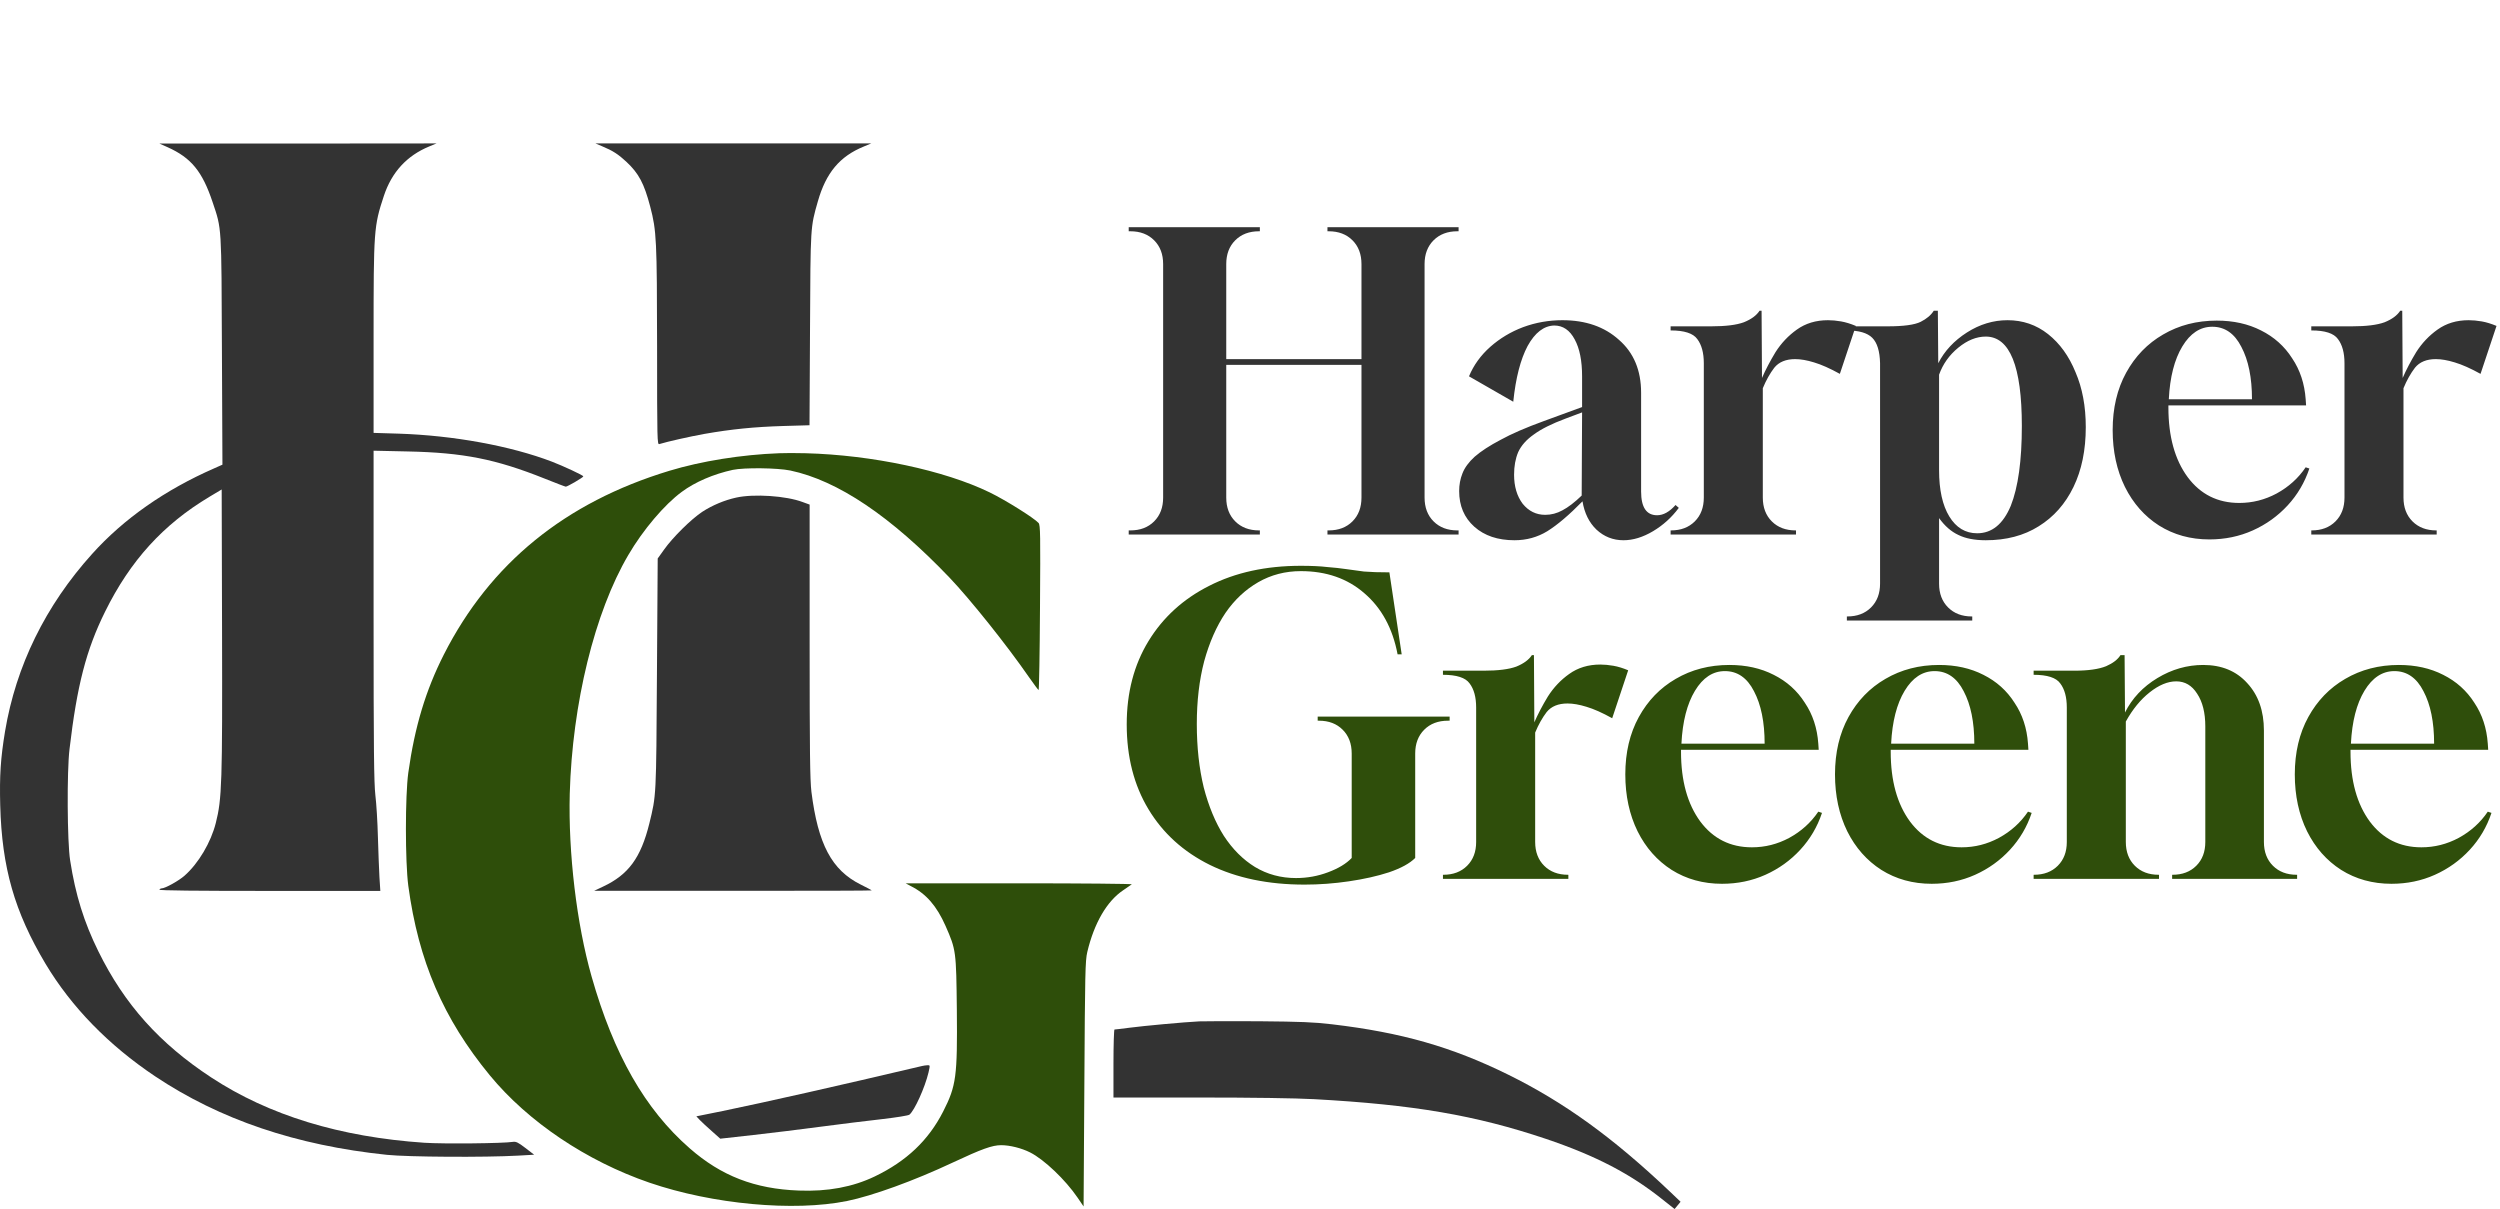
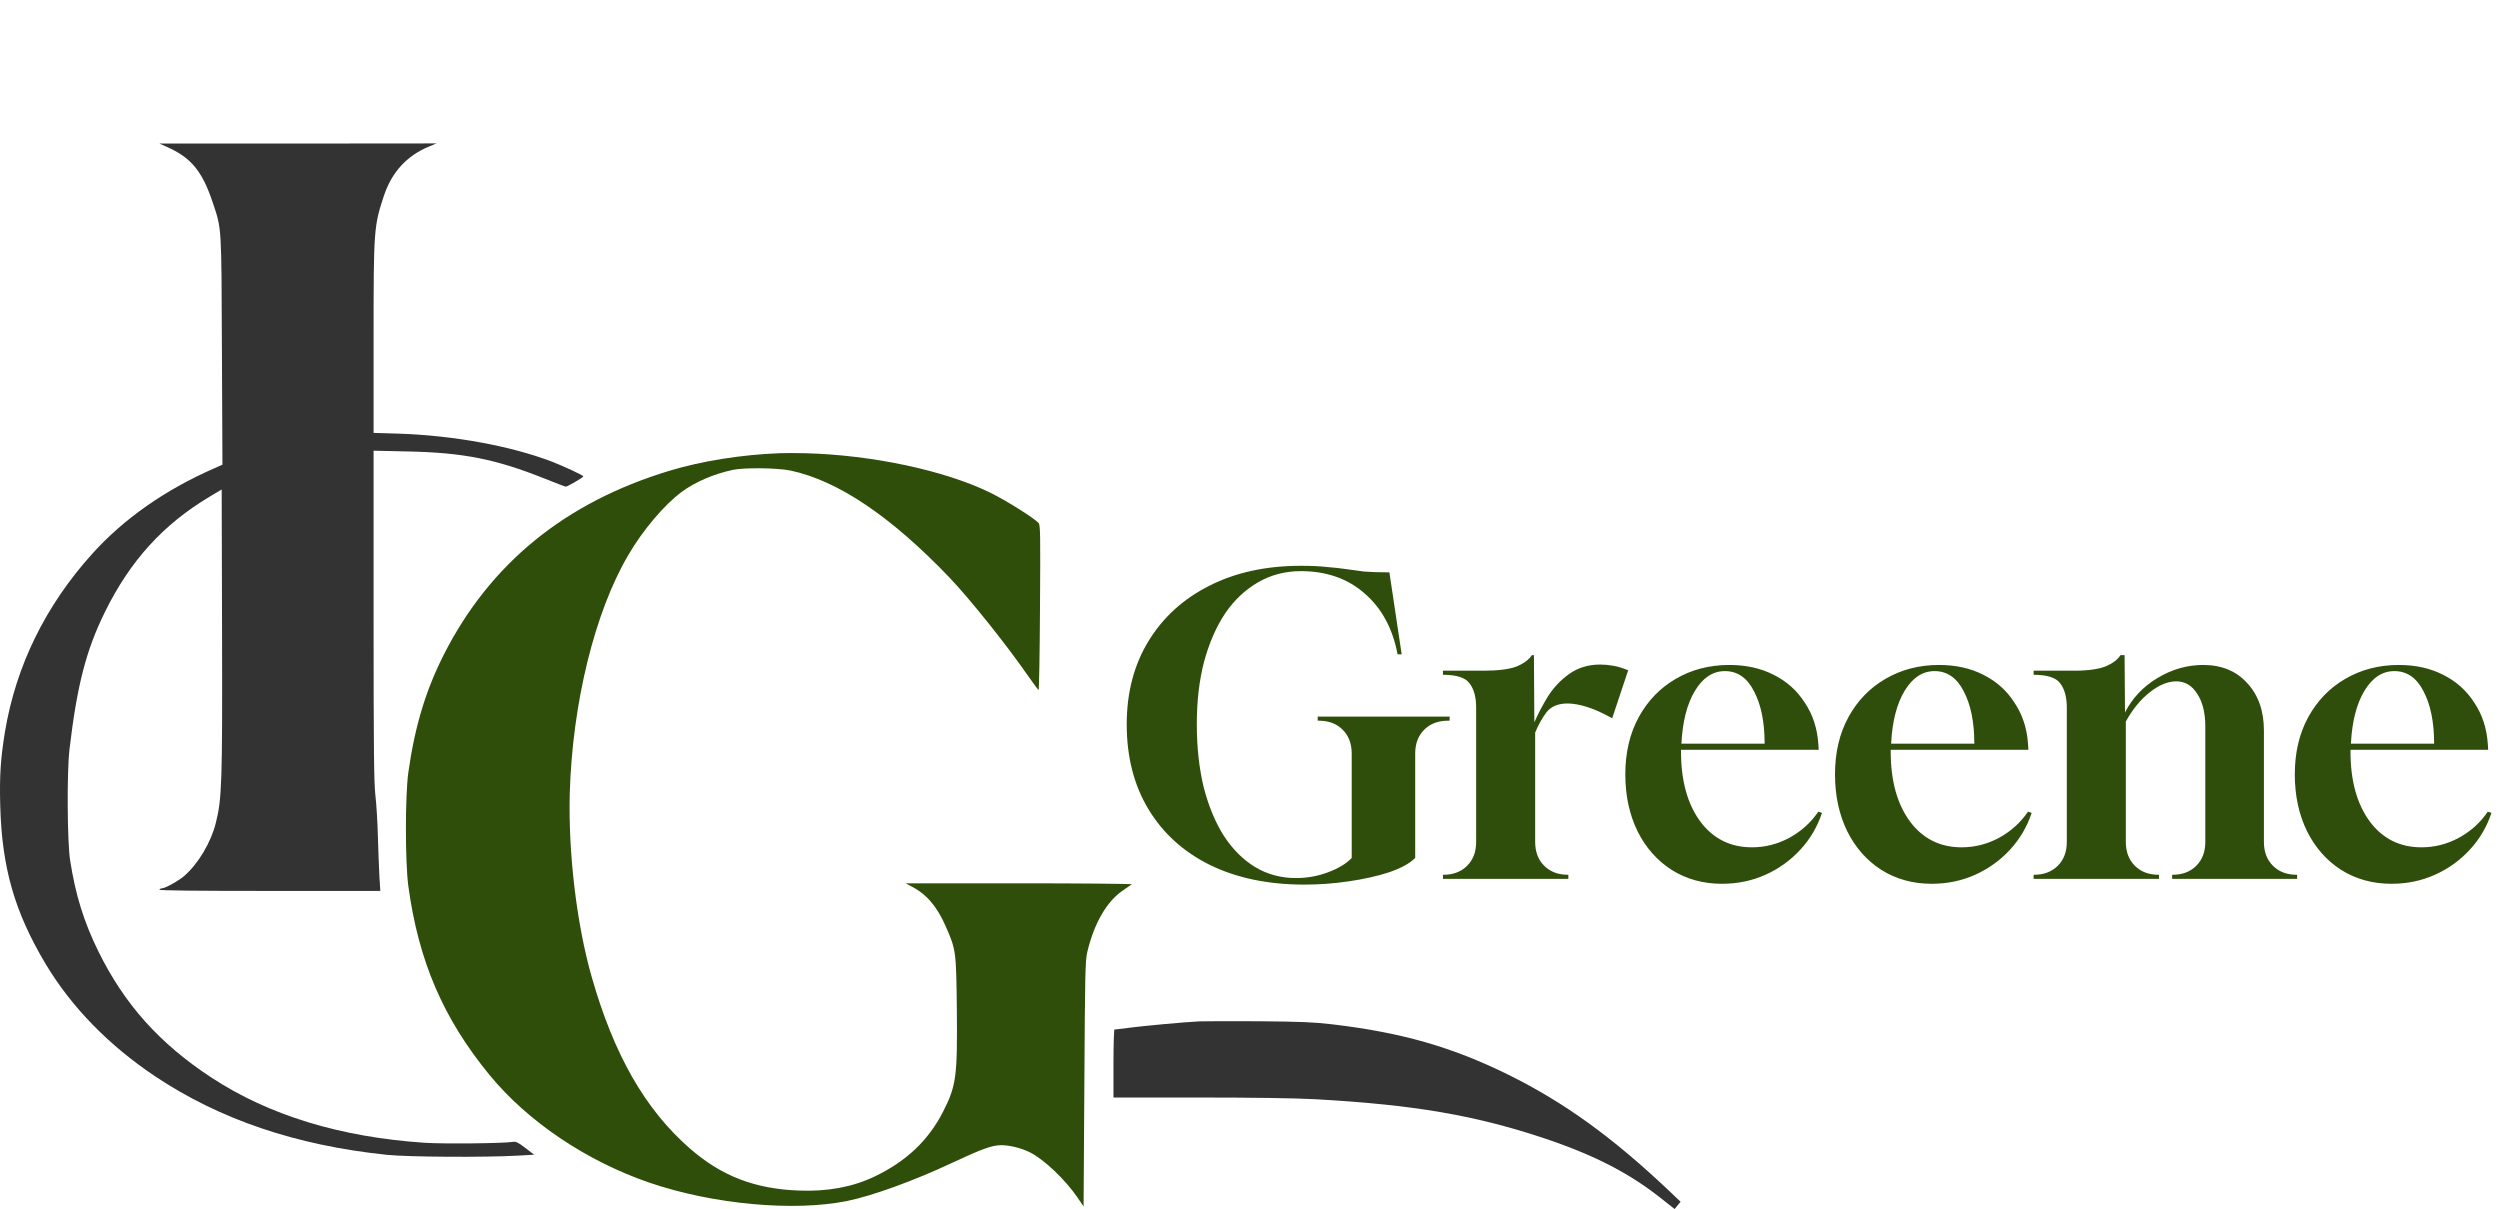
<svg xmlns="http://www.w3.org/2000/svg" width="122" height="59" viewBox="0 0 122 59" fill="none">
  <path d="M8.181 7.185C9.329 7.7 9.875 8.364 10.377 9.871C10.824 11.199 10.805 10.951 10.83 17.117L10.855 22.676L10.464 22.85C8.057 23.904 6.035 25.319 4.496 27.031C2.219 29.556 0.78 32.497 0.246 35.692C0.029 37.007 -0.027 37.863 0.011 39.302C0.091 42.336 0.705 44.489 2.225 47.038C3.485 49.141 5.296 51.002 7.567 52.522C10.725 54.632 14.459 55.897 18.883 56.356C19.919 56.462 23.635 56.487 25.297 56.394L26.067 56.35L25.639 56.021C25.285 55.748 25.179 55.699 25.024 55.724C24.559 55.798 21.662 55.829 20.713 55.767C16.593 55.488 13.125 54.427 10.315 52.584C7.79 50.928 6.072 49.011 4.8 46.424C4.099 45.003 3.683 43.67 3.423 41.988C3.28 41.095 3.261 37.652 3.392 36.56C3.758 33.452 4.204 31.715 5.129 29.848C6.357 27.36 7.964 25.592 10.228 24.239L10.818 23.886L10.836 30.778C10.855 38.185 10.83 38.986 10.532 40.158C10.296 41.101 9.689 42.131 9.006 42.733C8.727 42.981 8.057 43.353 7.889 43.353C7.852 43.353 7.796 43.378 7.778 43.415C7.753 43.459 9.558 43.477 13.15 43.477H18.56L18.517 42.807C18.498 42.441 18.461 41.554 18.442 40.841C18.424 40.121 18.368 39.209 18.318 38.806C18.25 38.198 18.231 36.628 18.231 30.034V21.994L19.894 22.031C22.605 22.087 24.193 22.403 26.569 23.352C27.109 23.569 27.58 23.749 27.611 23.749C27.692 23.749 28.467 23.296 28.467 23.247C28.467 23.197 27.481 22.738 26.929 22.527C24.913 21.758 22.127 21.249 19.459 21.162L18.231 21.125V16.497C18.231 11.199 18.244 11.044 18.734 9.555C19.118 8.401 19.85 7.601 20.942 7.148L21.302 6.999L14.54 7.005H7.778L8.181 7.185Z" fill="#333333" />
-   <path d="M29.404 7.147C29.888 7.346 30.18 7.532 30.57 7.898C31.172 8.462 31.433 8.952 31.73 10.082C32.041 11.26 32.059 11.726 32.066 16.912C32.066 21.546 32.072 21.707 32.177 21.67C32.587 21.546 33.629 21.31 34.38 21.174C35.695 20.944 36.793 20.833 38.22 20.789L39.504 20.752L39.529 16.062C39.553 10.987 39.547 11.105 39.913 9.821C40.31 8.431 40.98 7.631 42.147 7.153L42.519 6.998H35.788H29.057L29.404 7.147Z" fill="#333333" />
  <path d="M38.021 22.118C36.185 22.186 34.225 22.502 32.667 22.974C27.574 24.518 23.92 27.496 21.662 31.938C20.775 33.688 20.241 35.456 19.925 37.708C19.77 38.837 19.77 42.05 19.925 43.229C20.421 46.895 21.631 49.712 23.901 52.473C25.769 54.743 28.623 56.66 31.694 57.715C34.777 58.77 38.735 59.136 41.34 58.608C42.581 58.354 44.603 57.622 46.489 56.735C47.922 56.065 48.419 55.885 48.859 55.885C49.281 55.885 49.852 56.028 50.268 56.238C50.95 56.58 51.992 57.572 52.588 58.447L52.879 58.875L52.917 52.901C52.948 47.516 52.96 46.877 53.059 46.461C53.394 45.047 54.015 43.98 54.809 43.446C55.013 43.31 55.2 43.179 55.231 43.155C55.268 43.13 52.792 43.105 49.74 43.105H44.194L44.461 43.248C45.199 43.62 45.714 44.215 46.142 45.183C46.657 46.35 46.663 46.418 46.694 49.278C46.725 52.541 46.663 52.988 46.03 54.235C45.311 55.649 44.237 56.666 42.687 57.411C41.613 57.926 40.391 58.155 38.983 58.099C36.83 58.019 35.199 57.386 33.66 56.04C31.476 54.135 29.95 51.455 28.871 47.659C28.139 45.09 27.729 41.622 27.804 38.731C27.928 34.333 29.02 29.872 30.664 27.081C31.377 25.858 32.432 24.618 33.269 24.004C33.921 23.52 34.82 23.135 35.757 22.93C36.315 22.812 37.934 22.831 38.567 22.961C40.888 23.451 43.474 25.195 46.334 28.185C47.346 29.246 49.145 31.498 50.212 33.042C50.454 33.39 50.665 33.669 50.683 33.675C50.708 33.675 50.739 31.87 50.752 29.655C50.776 26.07 50.77 25.629 50.683 25.523C50.478 25.288 49.076 24.407 48.295 24.028C46.086 22.955 42.556 22.204 39.324 22.118C38.865 22.105 38.276 22.105 38.021 22.118Z" fill="#2E4E0A" />
-   <path d="M35.924 24.283C35.36 24.407 34.764 24.655 34.268 24.978C33.74 25.325 32.822 26.231 32.407 26.82L32.096 27.254L32.059 32.9C32.022 38.93 32.028 38.793 31.687 40.189C31.271 41.864 30.67 42.683 29.429 43.266L28.995 43.471H35.782C39.516 43.477 42.556 43.465 42.544 43.452C42.525 43.434 42.277 43.303 41.992 43.161C40.59 42.46 39.919 41.2 39.597 38.638C39.529 38.061 39.51 36.703 39.51 31.281V24.624L39.169 24.5C38.368 24.196 36.787 24.09 35.924 24.283Z" fill="#333333" />
  <path d="M58.525 49.843C57.781 49.88 55.826 50.06 55.119 50.153C54.741 50.203 54.418 50.24 54.387 50.24C54.362 50.24 54.337 50.985 54.337 51.897V53.559H58.506C61.112 53.559 63.227 53.59 64.139 53.64C68.991 53.907 71.999 54.422 75.436 55.575C77.881 56.401 79.581 57.288 81.162 58.559L81.721 59L81.864 58.826L82.012 58.646L81.498 58.156C78.7 55.501 76.336 53.795 73.6 52.443C70.852 51.09 68.408 50.389 65.008 49.986C64.108 49.88 63.494 49.856 61.441 49.837C60.076 49.831 58.767 49.831 58.525 49.843Z" fill="#333333" />
-   <path d="M45 52.02C40.931 52.981 37.376 53.782 35.273 54.216L33.982 54.477L34.156 54.663C34.249 54.762 34.516 55.004 34.739 55.202L35.149 55.568L36.755 55.389C37.636 55.289 39.119 55.109 40.037 54.985C40.962 54.861 42.289 54.7 42.996 54.619C43.747 54.532 44.324 54.439 44.38 54.396C44.634 54.185 45.137 53.068 45.31 52.342C45.391 51.983 45.391 51.976 45.261 51.983C45.186 51.989 45.069 52.001 45 52.02Z" fill="#333333" />
-   <path d="M55.081 26.084V25.884H55.161C55.642 25.884 56.028 25.737 56.321 25.444C56.615 25.151 56.761 24.764 56.761 24.284V12.886C56.761 12.406 56.615 12.019 56.321 11.726C56.028 11.433 55.642 11.286 55.161 11.286H55.081V11.086H61.481V11.286H61.441C60.961 11.286 60.574 11.433 60.281 11.726C59.987 12.019 59.841 12.406 59.841 12.886V17.525H66.44V12.886C66.44 12.406 66.293 12.019 66 11.726C65.707 11.433 65.32 11.286 64.84 11.286H64.78V11.086H71.179V11.286H71.119C70.639 11.286 70.253 11.433 69.959 11.726C69.666 12.019 69.519 12.406 69.519 12.886V24.284C69.519 24.764 69.666 25.151 69.959 25.444C70.253 25.737 70.639 25.884 71.119 25.884H71.179V26.084H64.78V25.884H64.84C65.32 25.884 65.707 25.737 66 25.444C66.293 25.151 66.44 24.764 66.44 24.284V17.805H59.841V24.284C59.841 24.764 59.987 25.151 60.281 25.444C60.574 25.737 60.961 25.884 61.441 25.884H61.481V26.084H55.081ZM73.907 26.364C73.094 26.364 72.44 26.144 71.947 25.704C71.454 25.264 71.207 24.684 71.207 23.964C71.207 23.658 71.26 23.371 71.367 23.104C71.474 22.824 71.674 22.551 71.967 22.285C72.274 22.018 72.694 21.745 73.227 21.465C73.76 21.171 74.467 20.865 75.347 20.545L77.206 19.865V18.365C77.206 17.605 77.086 17.005 76.846 16.565C76.606 16.112 76.273 15.885 75.846 15.885C75.34 15.899 74.907 16.232 74.547 16.885C74.2 17.538 73.967 18.445 73.847 19.605L71.687 18.365C71.914 17.819 72.26 17.339 72.727 16.925C73.194 16.512 73.727 16.192 74.327 15.965C74.94 15.739 75.58 15.626 76.246 15.626C77.379 15.626 78.299 15.945 79.006 16.585C79.726 17.212 80.086 18.072 80.086 19.165V23.984C80.086 24.758 80.346 25.144 80.866 25.144C81.172 25.144 81.472 24.977 81.766 24.644L81.926 24.784C81.579 25.251 81.159 25.631 80.666 25.924C80.172 26.217 79.692 26.364 79.226 26.364C78.719 26.364 78.279 26.191 77.906 25.844C77.546 25.497 77.32 25.038 77.226 24.464C76.573 25.131 76 25.617 75.507 25.924C75.026 26.217 74.493 26.364 73.907 26.364ZM75.406 25.124C75.7 25.124 75.98 25.051 76.246 24.904C76.526 24.758 76.84 24.517 77.186 24.184L77.206 20.125L76.406 20.425C75.726 20.678 75.207 20.938 74.847 21.205C74.487 21.458 74.233 21.745 74.087 22.065C73.953 22.384 73.887 22.751 73.887 23.164C73.887 23.738 74.027 24.211 74.307 24.584C74.6 24.944 74.966 25.124 75.406 25.124ZM81.526 26.084V25.884H81.546C82.026 25.884 82.412 25.737 82.706 25.444C82.999 25.151 83.146 24.764 83.146 24.284V17.725C83.146 17.219 83.039 16.825 82.826 16.545C82.626 16.265 82.192 16.125 81.526 16.125V15.925H83.506C84.212 15.925 84.746 15.859 85.105 15.725C85.465 15.579 85.719 15.392 85.865 15.165H85.965L85.985 18.445C86.159 18.045 86.379 17.625 86.645 17.185C86.925 16.745 87.272 16.379 87.685 16.085C88.112 15.779 88.618 15.626 89.205 15.626C89.405 15.626 89.618 15.646 89.845 15.685C90.071 15.725 90.311 15.799 90.565 15.905L89.785 18.245C89.305 17.979 88.885 17.792 88.525 17.685C88.178 17.578 87.872 17.525 87.605 17.525C87.152 17.525 86.812 17.665 86.585 17.945C86.372 18.225 86.185 18.558 86.025 18.945V24.284C86.025 24.764 86.172 25.151 86.465 25.444C86.758 25.737 87.145 25.884 87.625 25.884H87.645V26.084H81.526ZM90.127 30.283V30.083H90.147C90.627 30.083 91.014 29.937 91.307 29.643C91.6 29.35 91.747 28.964 91.747 28.484V17.725C91.734 17.139 91.607 16.725 91.367 16.485C91.127 16.245 90.714 16.125 90.127 16.125V15.925H92.107C92.894 15.925 93.433 15.852 93.727 15.706C94.02 15.559 94.233 15.379 94.367 15.165H94.567L94.587 17.725C94.893 17.125 95.36 16.625 95.986 16.225C96.613 15.825 97.273 15.626 97.966 15.626C98.713 15.626 99.373 15.852 99.946 16.305C100.519 16.759 100.966 17.378 101.286 18.165C101.619 18.938 101.786 19.831 101.786 20.845C101.786 21.965 101.586 22.938 101.186 23.764C100.786 24.591 100.219 25.231 99.486 25.684C98.766 26.137 97.906 26.364 96.906 26.364C96.36 26.364 95.913 26.277 95.566 26.104C95.22 25.944 94.906 25.671 94.627 25.284V28.484C94.627 28.964 94.773 29.35 95.067 29.643C95.36 29.937 95.746 30.083 96.226 30.083H96.246V30.283H90.127ZM96.486 26.024C97.206 26.024 97.753 25.577 98.126 24.684C98.486 23.778 98.666 22.478 98.666 20.785C98.666 17.878 98.079 16.425 96.906 16.425C96.453 16.425 96.006 16.605 95.566 16.965C95.126 17.325 94.813 17.765 94.627 18.285V22.944C94.627 23.904 94.793 24.657 95.126 25.204C95.46 25.751 95.913 26.024 96.486 26.024ZM107.817 26.324C106.897 26.324 106.078 26.097 105.358 25.644C104.651 25.191 104.098 24.564 103.698 23.764C103.298 22.951 103.098 22.025 103.098 20.985C103.098 19.918 103.318 18.985 103.758 18.185C104.198 17.385 104.798 16.765 105.558 16.325C106.331 15.872 107.204 15.646 108.177 15.646C108.991 15.646 109.71 15.805 110.337 16.125C110.977 16.445 111.484 16.899 111.857 17.485C112.243 18.058 112.463 18.725 112.517 19.485L112.537 19.785H105.818V19.885C105.818 21.298 106.131 22.431 106.758 23.284C107.384 24.124 108.224 24.544 109.277 24.544C109.917 24.544 110.524 24.391 111.097 24.084C111.683 23.764 112.157 23.338 112.517 22.804L112.697 22.864C112.47 23.544 112.117 24.144 111.637 24.664C111.157 25.184 110.59 25.591 109.937 25.884C109.284 26.177 108.577 26.324 107.817 26.324ZM105.838 19.485H109.897C109.897 18.432 109.724 17.578 109.377 16.925C109.044 16.272 108.571 15.945 107.957 15.945C107.371 15.945 106.884 16.265 106.498 16.905C106.111 17.545 105.891 18.405 105.838 19.485ZM112.791 26.084V25.884H112.811C113.291 25.884 113.678 25.737 113.971 25.444C114.264 25.151 114.411 24.764 114.411 24.284V17.725C114.411 17.219 114.304 16.825 114.091 16.545C113.891 16.265 113.458 16.125 112.791 16.125V15.925H114.771C115.477 15.925 116.011 15.859 116.371 15.725C116.73 15.579 116.984 15.392 117.13 15.165H117.23L117.25 18.445C117.424 18.045 117.644 17.625 117.91 17.185C118.19 16.745 118.537 16.379 118.95 16.085C119.377 15.779 119.883 15.626 120.47 15.626C120.67 15.626 120.883 15.646 121.11 15.685C121.336 15.725 121.576 15.799 121.83 15.905L121.05 18.245C120.57 17.979 120.15 17.792 119.79 17.685C119.443 17.578 119.137 17.525 118.87 17.525C118.417 17.525 118.077 17.665 117.85 17.945C117.637 18.225 117.45 18.558 117.29 18.945V24.284C117.29 24.764 117.437 25.151 117.73 25.444C118.024 25.737 118.41 25.884 118.89 25.884H118.91V26.084H112.791Z" fill="#333333" />
  <path d="M63.663 43.169C61.89 43.169 60.35 42.849 59.044 42.209C57.75 41.569 56.751 40.662 56.044 39.489C55.337 38.316 54.984 36.936 54.984 35.35C54.984 33.803 55.337 32.45 56.044 31.29C56.751 30.131 57.737 29.231 59.004 28.591C60.283 27.938 61.776 27.611 63.483 27.611C64.003 27.611 64.429 27.631 64.763 27.671C65.109 27.698 65.416 27.731 65.683 27.771C65.949 27.811 66.242 27.851 66.562 27.891C66.896 27.918 67.309 27.931 67.802 27.931L68.402 31.93H68.202C67.962 30.664 67.422 29.671 66.582 28.951C65.756 28.231 64.723 27.871 63.483 27.871C62.723 27.871 62.03 28.051 61.403 28.411C60.777 28.771 60.243 29.271 59.803 29.91C59.363 30.564 59.017 31.35 58.764 32.27C58.523 33.19 58.404 34.21 58.404 35.33C58.404 36.463 58.517 37.496 58.743 38.429C58.983 39.349 59.31 40.136 59.723 40.789C60.15 41.442 60.657 41.949 61.243 42.309C61.843 42.669 62.51 42.849 63.243 42.849C63.789 42.849 64.309 42.755 64.803 42.569C65.309 42.382 65.696 42.149 65.963 41.869V36.77C65.963 36.29 65.816 35.903 65.522 35.61C65.229 35.316 64.843 35.17 64.363 35.17H64.303V34.97H70.742V35.17H70.662C70.182 35.17 69.795 35.316 69.502 35.61C69.209 35.903 69.062 36.29 69.062 36.77V41.869C68.795 42.135 68.369 42.369 67.782 42.569C67.209 42.755 66.556 42.902 65.823 43.009C65.103 43.115 64.383 43.169 63.663 43.169ZM70.416 42.889V42.689H70.436C70.916 42.689 71.303 42.542 71.596 42.249C71.89 41.956 72.036 41.569 72.036 41.089V34.53C72.036 34.023 71.93 33.63 71.716 33.35C71.516 33.07 71.083 32.93 70.416 32.93V32.73H72.396C73.103 32.73 73.636 32.663 73.996 32.53C74.356 32.383 74.609 32.197 74.756 31.97H74.856L74.876 35.25C75.049 34.85 75.269 34.43 75.536 33.99C75.816 33.55 76.162 33.183 76.576 32.89C77.002 32.584 77.509 32.43 78.096 32.43C78.295 32.43 78.509 32.45 78.735 32.49C78.962 32.53 79.202 32.603 79.455 32.71L78.675 35.05C78.195 34.783 77.775 34.596 77.416 34.49C77.069 34.383 76.762 34.33 76.496 34.33C76.042 34.33 75.703 34.47 75.476 34.75C75.263 35.03 75.076 35.363 74.916 35.75V41.089C74.916 41.569 75.063 41.956 75.356 42.249C75.649 42.542 76.036 42.689 76.516 42.689H76.536V42.889H70.416ZM84.034 43.129C83.114 43.129 82.294 42.902 81.574 42.449C80.868 41.995 80.314 41.369 79.915 40.569C79.515 39.756 79.315 38.829 79.315 37.789C79.315 36.723 79.535 35.79 79.975 34.99C80.415 34.19 81.014 33.57 81.774 33.13C82.547 32.677 83.421 32.45 84.394 32.45C85.207 32.45 85.927 32.61 86.554 32.93C87.194 33.25 87.7 33.703 88.073 34.29C88.46 34.863 88.68 35.53 88.733 36.29L88.753 36.59H82.034V36.69C82.034 38.103 82.348 39.236 82.974 40.089C83.601 40.929 84.441 41.349 85.494 41.349C86.134 41.349 86.74 41.196 87.314 40.889C87.9 40.569 88.373 40.142 88.733 39.609L88.913 39.669C88.687 40.349 88.333 40.949 87.853 41.469C87.374 41.989 86.807 42.395 86.154 42.689C85.5 42.982 84.794 43.129 84.034 43.129ZM82.054 36.29H86.114C86.114 35.236 85.94 34.383 85.594 33.73C85.26 33.077 84.787 32.75 84.174 32.75C83.587 32.75 83.101 33.07 82.714 33.71C82.328 34.35 82.108 35.21 82.054 36.29ZM94.267 43.129C93.347 43.129 92.527 42.902 91.807 42.449C91.101 41.995 90.547 41.369 90.147 40.569C89.748 39.756 89.548 38.829 89.548 37.789C89.548 36.723 89.768 35.79 90.207 34.99C90.647 34.19 91.247 33.57 92.007 33.13C92.781 32.677 93.654 32.45 94.627 32.45C95.44 32.45 96.16 32.61 96.787 32.93C97.427 33.25 97.933 33.703 98.306 34.29C98.693 34.863 98.913 35.53 98.966 36.29L98.986 36.59H92.267V36.69C92.267 38.103 92.581 39.236 93.207 40.089C93.834 40.929 94.674 41.349 95.727 41.349C96.367 41.349 96.973 41.196 97.546 40.889C98.133 40.569 98.606 40.142 98.966 39.609L99.146 39.669C98.92 40.349 98.566 40.949 98.086 41.469C97.606 41.989 97.04 42.395 96.387 42.689C95.733 42.982 95.027 43.129 94.267 43.129ZM92.287 36.29H96.347C96.347 35.236 96.173 34.383 95.827 33.73C95.493 33.077 95.02 32.75 94.407 32.75C93.82 32.75 93.334 33.07 92.947 33.71C92.561 34.35 92.341 35.21 92.287 36.29ZM99.241 42.889V42.689H99.261C99.74 42.689 100.127 42.542 100.42 42.249C100.714 41.956 100.86 41.569 100.86 41.089V34.53C100.86 34.023 100.754 33.63 100.54 33.35C100.34 33.07 99.907 32.93 99.241 32.93V32.73H101.22C101.9 32.73 102.42 32.657 102.78 32.51C103.113 32.364 103.347 32.184 103.48 31.97H103.68L103.7 34.77C104.047 34.077 104.573 33.517 105.28 33.09C105.986 32.663 106.733 32.45 107.519 32.45C108.413 32.45 109.126 32.743 109.659 33.33C110.206 33.917 110.479 34.69 110.479 35.65V41.089C110.479 41.569 110.626 41.956 110.919 42.249C111.212 42.542 111.599 42.689 112.079 42.689H112.099V42.889H106V42.689H106.02C106.5 42.689 106.886 42.542 107.179 42.249C107.473 41.956 107.619 41.569 107.619 41.089V35.45C107.619 34.783 107.486 34.25 107.219 33.85C106.966 33.45 106.626 33.25 106.2 33.25C105.786 33.25 105.353 33.43 104.9 33.79C104.46 34.137 104.073 34.61 103.74 35.21V41.089C103.74 41.569 103.887 41.956 104.18 42.249C104.473 42.542 104.86 42.689 105.34 42.689H105.36V42.889H99.241ZM116.705 43.129C115.785 43.129 114.965 42.902 114.245 42.449C113.539 41.995 112.986 41.369 112.586 40.569C112.186 39.756 111.986 38.829 111.986 37.789C111.986 36.723 112.206 35.79 112.646 34.99C113.086 34.19 113.686 33.57 114.445 33.13C115.219 32.677 116.092 32.45 117.065 32.45C117.878 32.45 118.598 32.61 119.225 32.93C119.865 33.25 120.371 33.703 120.745 34.29C121.131 34.863 121.351 35.53 121.404 36.29L121.424 36.59H114.705V36.69C114.705 38.103 115.019 39.236 115.645 40.089C116.272 40.929 117.112 41.349 118.165 41.349C118.805 41.349 119.411 41.196 119.985 40.889C120.571 40.569 121.045 40.142 121.404 39.609L121.584 39.669C121.358 40.349 121.005 40.949 120.525 41.469C120.045 41.989 119.478 42.395 118.825 42.689C118.172 42.982 117.465 43.129 116.705 43.129ZM114.725 36.29H118.785C118.785 35.236 118.612 34.383 118.265 33.73C117.932 33.077 117.458 32.75 116.845 32.75C116.259 32.75 115.772 33.07 115.385 33.71C114.999 34.35 114.779 35.21 114.725 36.29Z" fill="#2F4E0B" />
</svg>